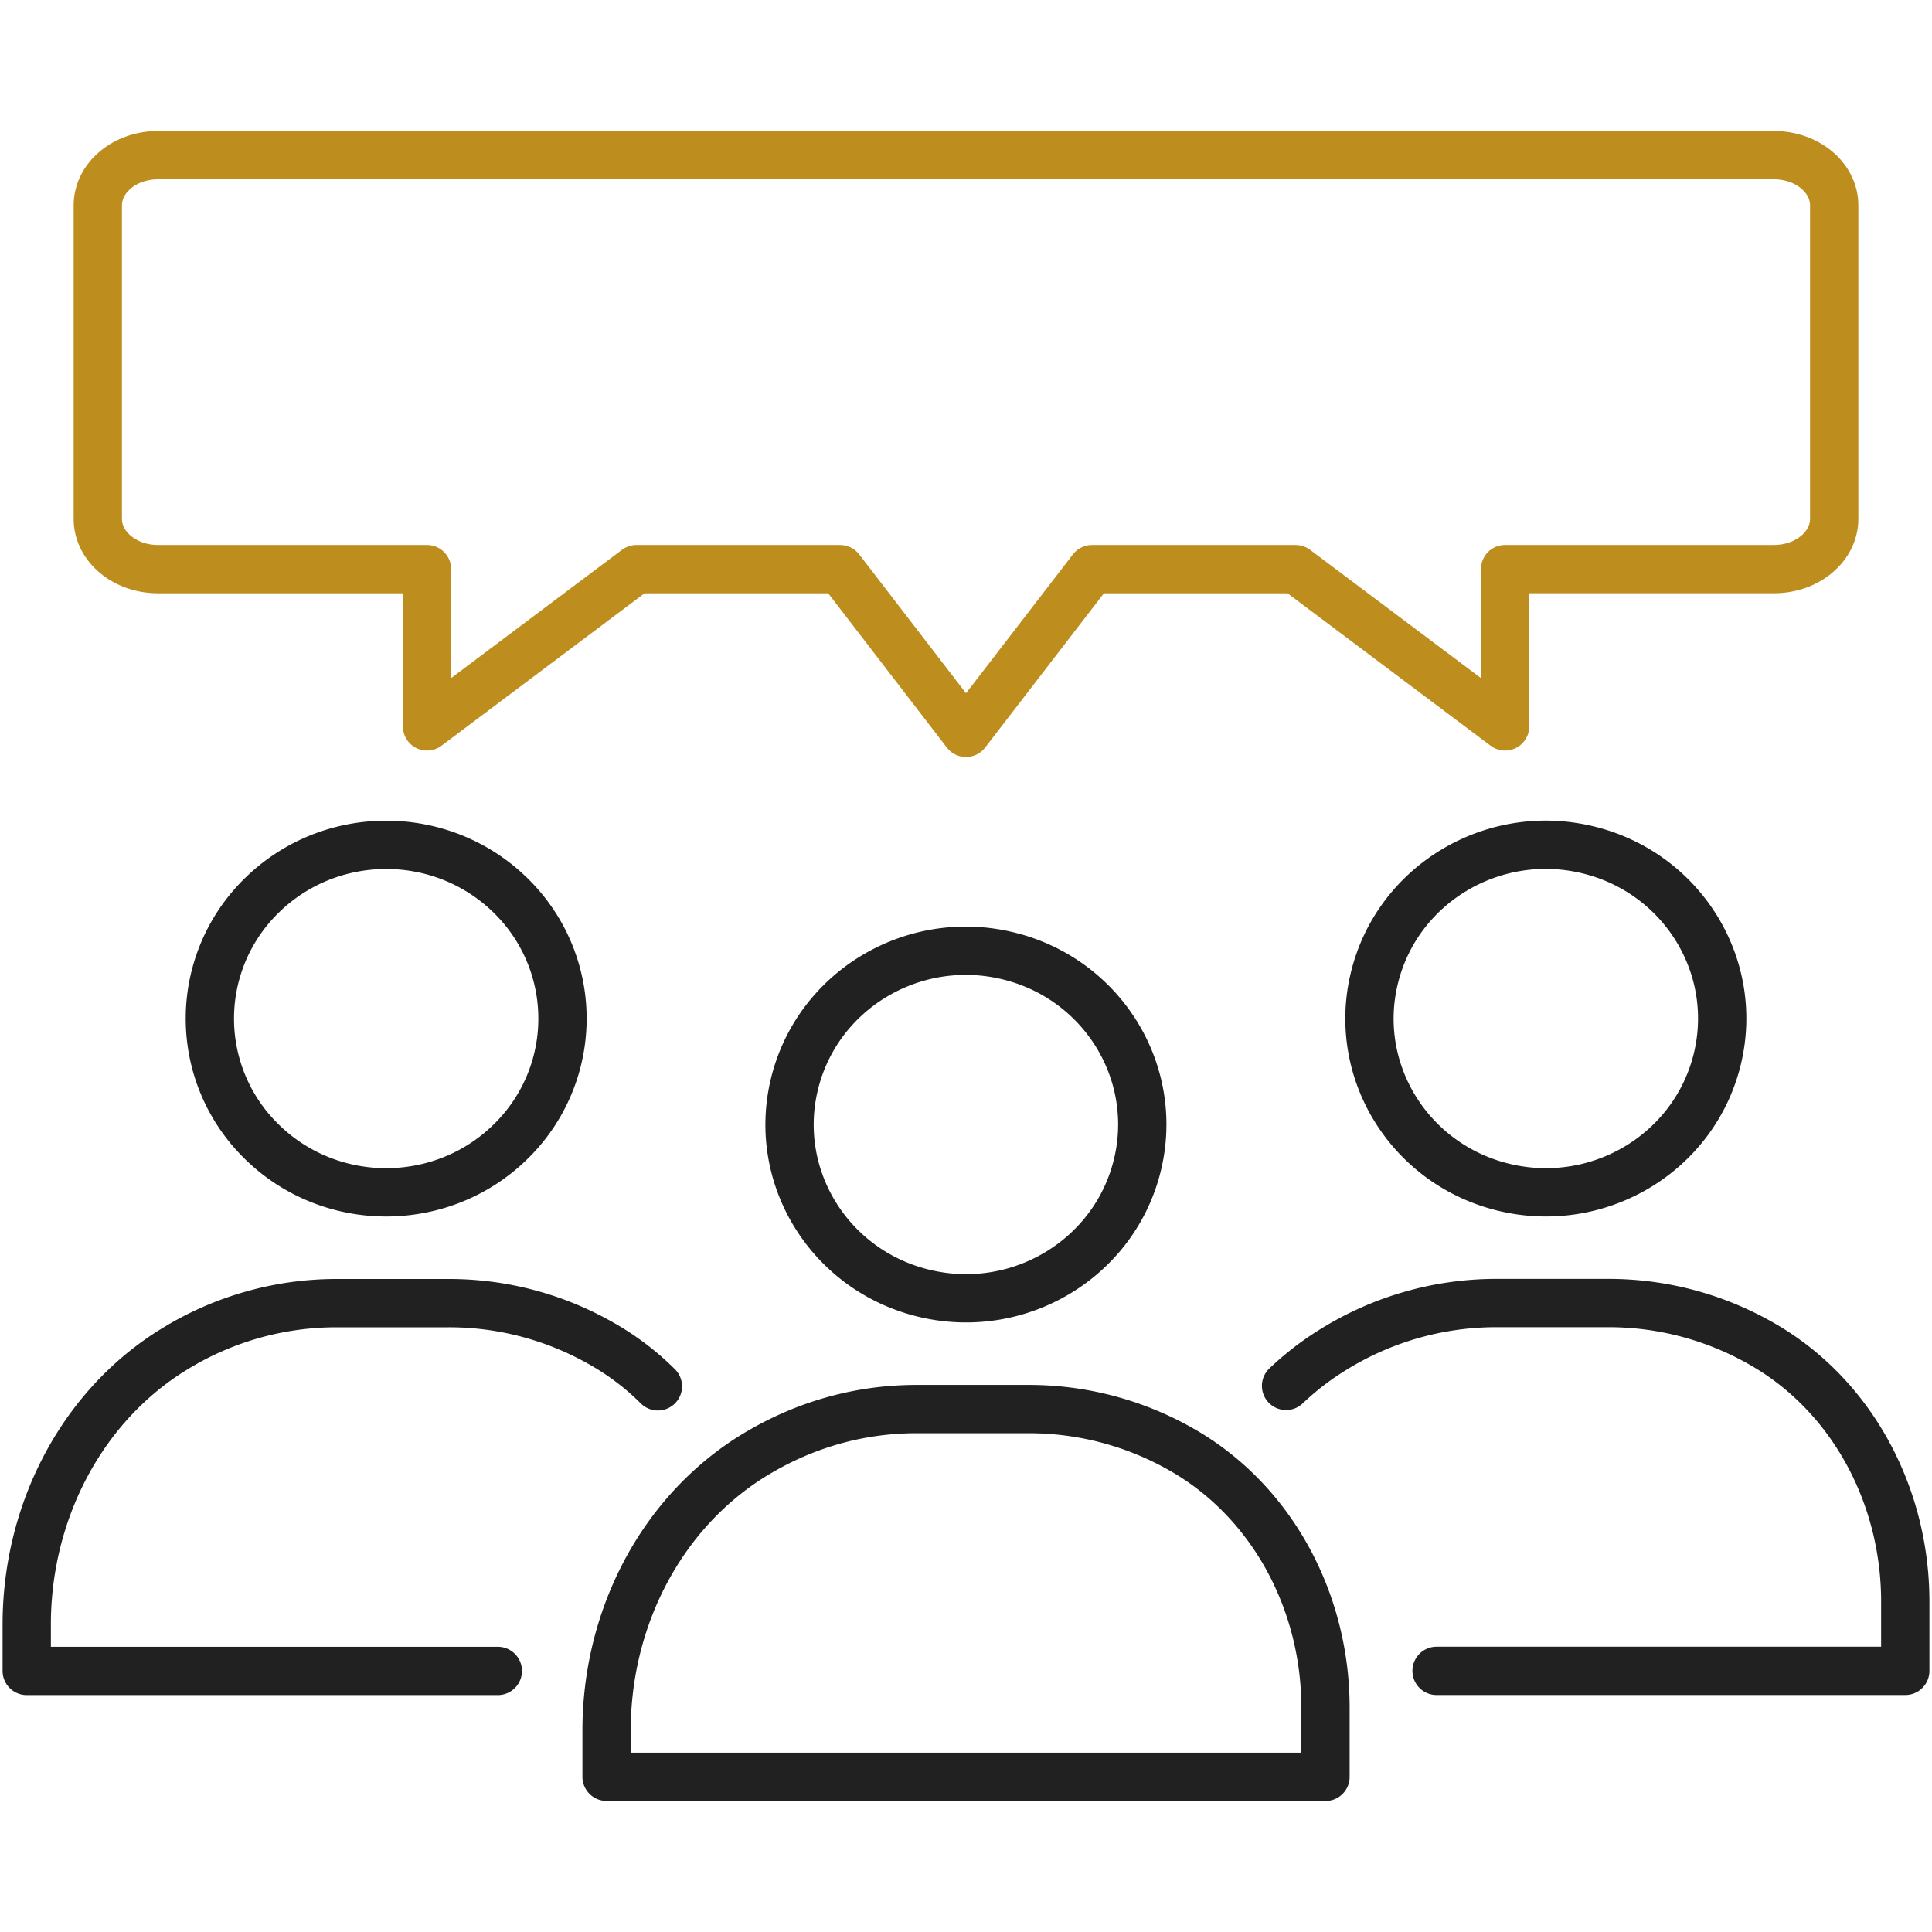
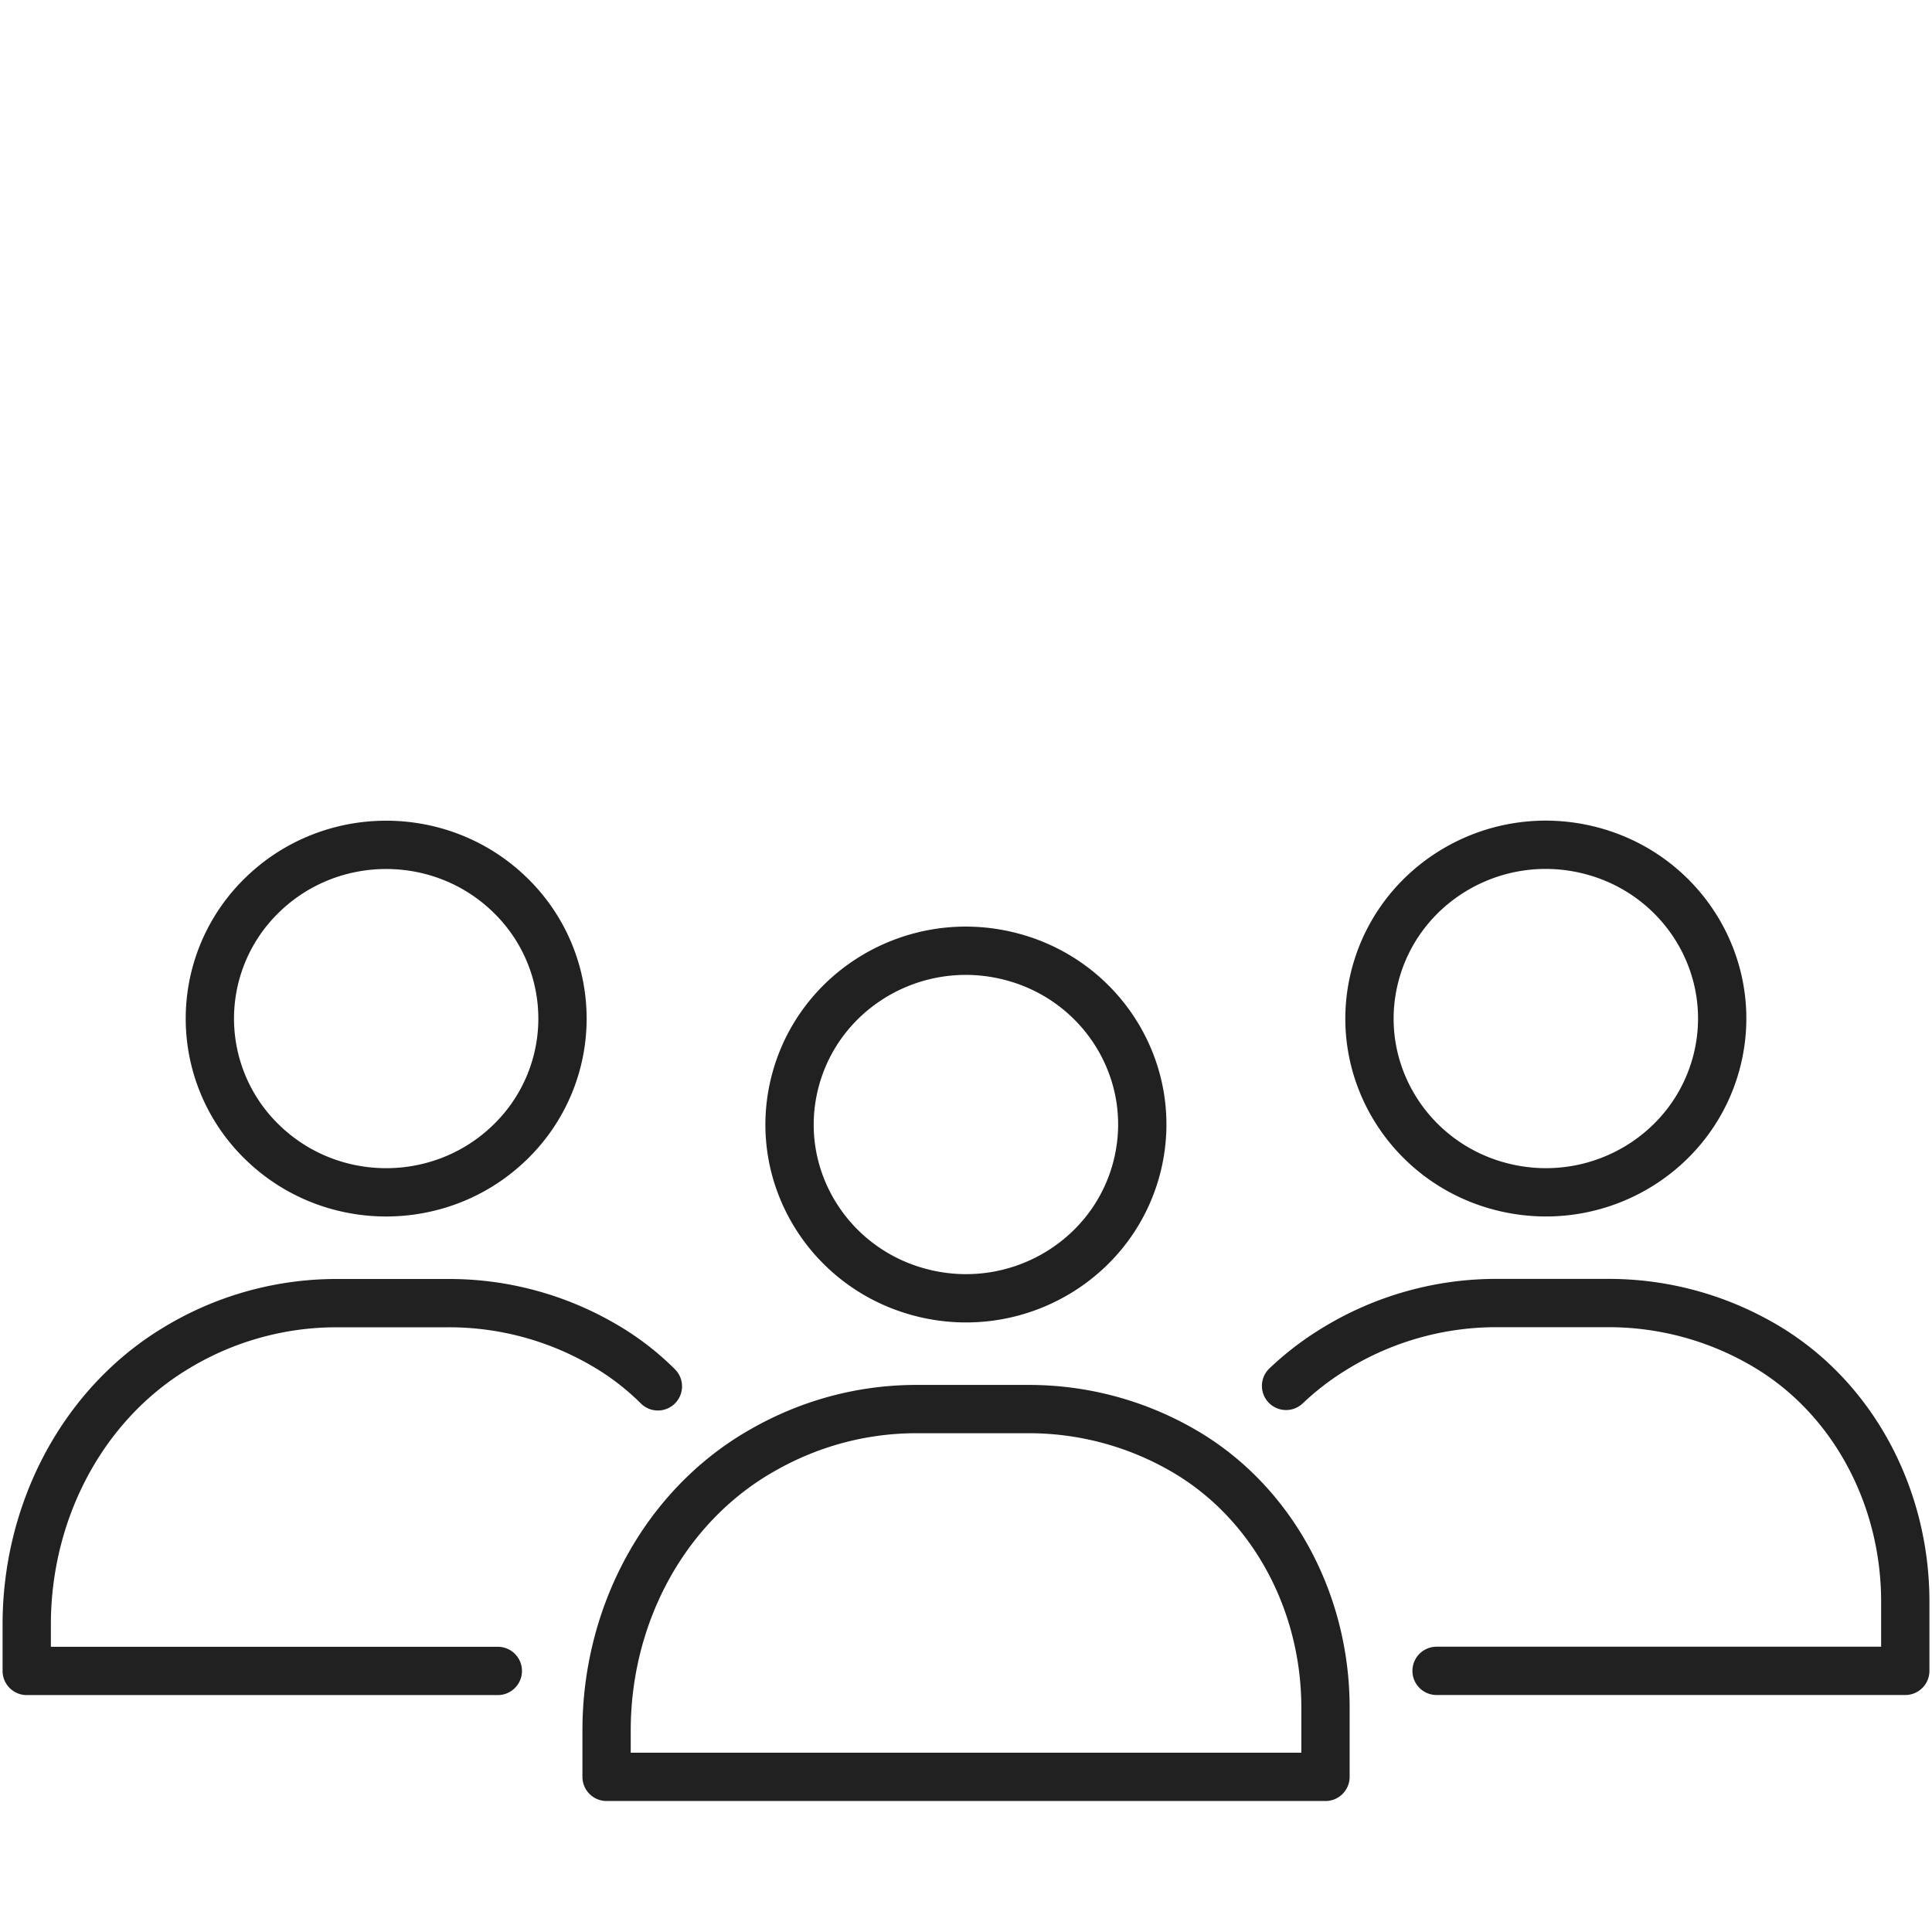
<svg xmlns="http://www.w3.org/2000/svg" width="60" height="60" viewBox="0 0 60 60" fill="none">
-   <path d="M35.327 36.163c.695-2.9-1.128-5.807-4.072-6.491-2.943-.685-5.892 1.111-6.587 4.012-.695 2.9 1.128 5.806 4.072 6.49 2.943.685 5.892-1.111 6.587-4.011zM41.164 55.182V53.03c0-3.29-1.656-6.4-4.442-7.997a9.567 9.567 0 0 0-4.774-1.273h-3.486c-1.734 0-3.36.465-4.781 1.278a9.35 9.35 0 0 0-.387.232c-2.817 1.794-4.456 5.047-4.456 8.468v1.442h22.326v.002zM53.337 32.871c.694-2.9-1.129-5.806-4.072-6.49-2.943-.685-5.892 1.111-6.587 4.012-.695 2.9 1.128 5.806 4.071 6.49 2.944.685 5.893-1.111 6.588-4.012zM39.94 43.04c.417-.395.87-.752 1.363-1.063a9.598 9.598 0 0 1 5.165-1.51h3.487a9.552 9.552 0 0 1 4.771 1.274c2.787 1.594 4.444 4.704 4.444 7.994v2.155H44.614M15.865 35.448a5.34 5.34 0 0 0 0-7.63c-2.138-2.107-5.606-2.107-7.744 0a5.34 5.34 0 0 0 0 7.63c2.138 2.108 5.606 2.108 7.744 0zM15.46 51.892H.83v-1.444c0-3.419 1.639-6.676 4.454-8.469.13-.08.258-.16.386-.233a9.597 9.597 0 0 1 4.78-1.276h3.485a9.539 9.539 0 0 1 4.774 1.273 8.19 8.19 0 0 1 1.722 1.311" stroke="#212121" stroke-width="1.5" stroke-linecap="round" stroke-linejoin="round" />
-   <path d="M56.963 6.379v9.735c0 .862-.837 1.56-1.871 1.56h-8.35v4.885l-6.506-4.884h-6.322L30 22.759l-3.911-5.084h-6.323l-6.505 4.884v-4.884H4.907c-1.034 0-1.87-.699-1.87-1.561V6.379c0-.862.836-1.561 1.87-1.561h50.184c1.035 0 1.872.699 1.872 1.56z" stroke="#BD8E1E" stroke-width="1.5" stroke-linecap="round" stroke-linejoin="round" />
+   <path d="M35.327 36.163c.695-2.9-1.128-5.807-4.072-6.491-2.943-.685-5.892 1.111-6.587 4.012-.695 2.9 1.128 5.806 4.072 6.49 2.943.685 5.892-1.111 6.587-4.011zM41.164 55.182V53.03c0-3.29-1.656-6.4-4.442-7.997a9.567 9.567 0 0 0-4.774-1.273h-3.486c-1.734 0-3.36.465-4.781 1.278a9.35 9.35 0 0 0-.387.232c-2.817 1.794-4.456 5.047-4.456 8.468v1.442v.002zM53.337 32.871c.694-2.9-1.129-5.806-4.072-6.49-2.943-.685-5.892 1.111-6.587 4.012-.695 2.9 1.128 5.806 4.071 6.49 2.944.685 5.893-1.111 6.588-4.012zM39.94 43.04c.417-.395.87-.752 1.363-1.063a9.598 9.598 0 0 1 5.165-1.51h3.487a9.552 9.552 0 0 1 4.771 1.274c2.787 1.594 4.444 4.704 4.444 7.994v2.155H44.614M15.865 35.448a5.34 5.34 0 0 0 0-7.63c-2.138-2.107-5.606-2.107-7.744 0a5.34 5.34 0 0 0 0 7.63c2.138 2.108 5.606 2.108 7.744 0zM15.46 51.892H.83v-1.444c0-3.419 1.639-6.676 4.454-8.469.13-.08.258-.16.386-.233a9.597 9.597 0 0 1 4.78-1.276h3.485a9.539 9.539 0 0 1 4.774 1.273 8.19 8.19 0 0 1 1.722 1.311" stroke="#212121" stroke-width="1.5" stroke-linecap="round" stroke-linejoin="round" />
</svg>